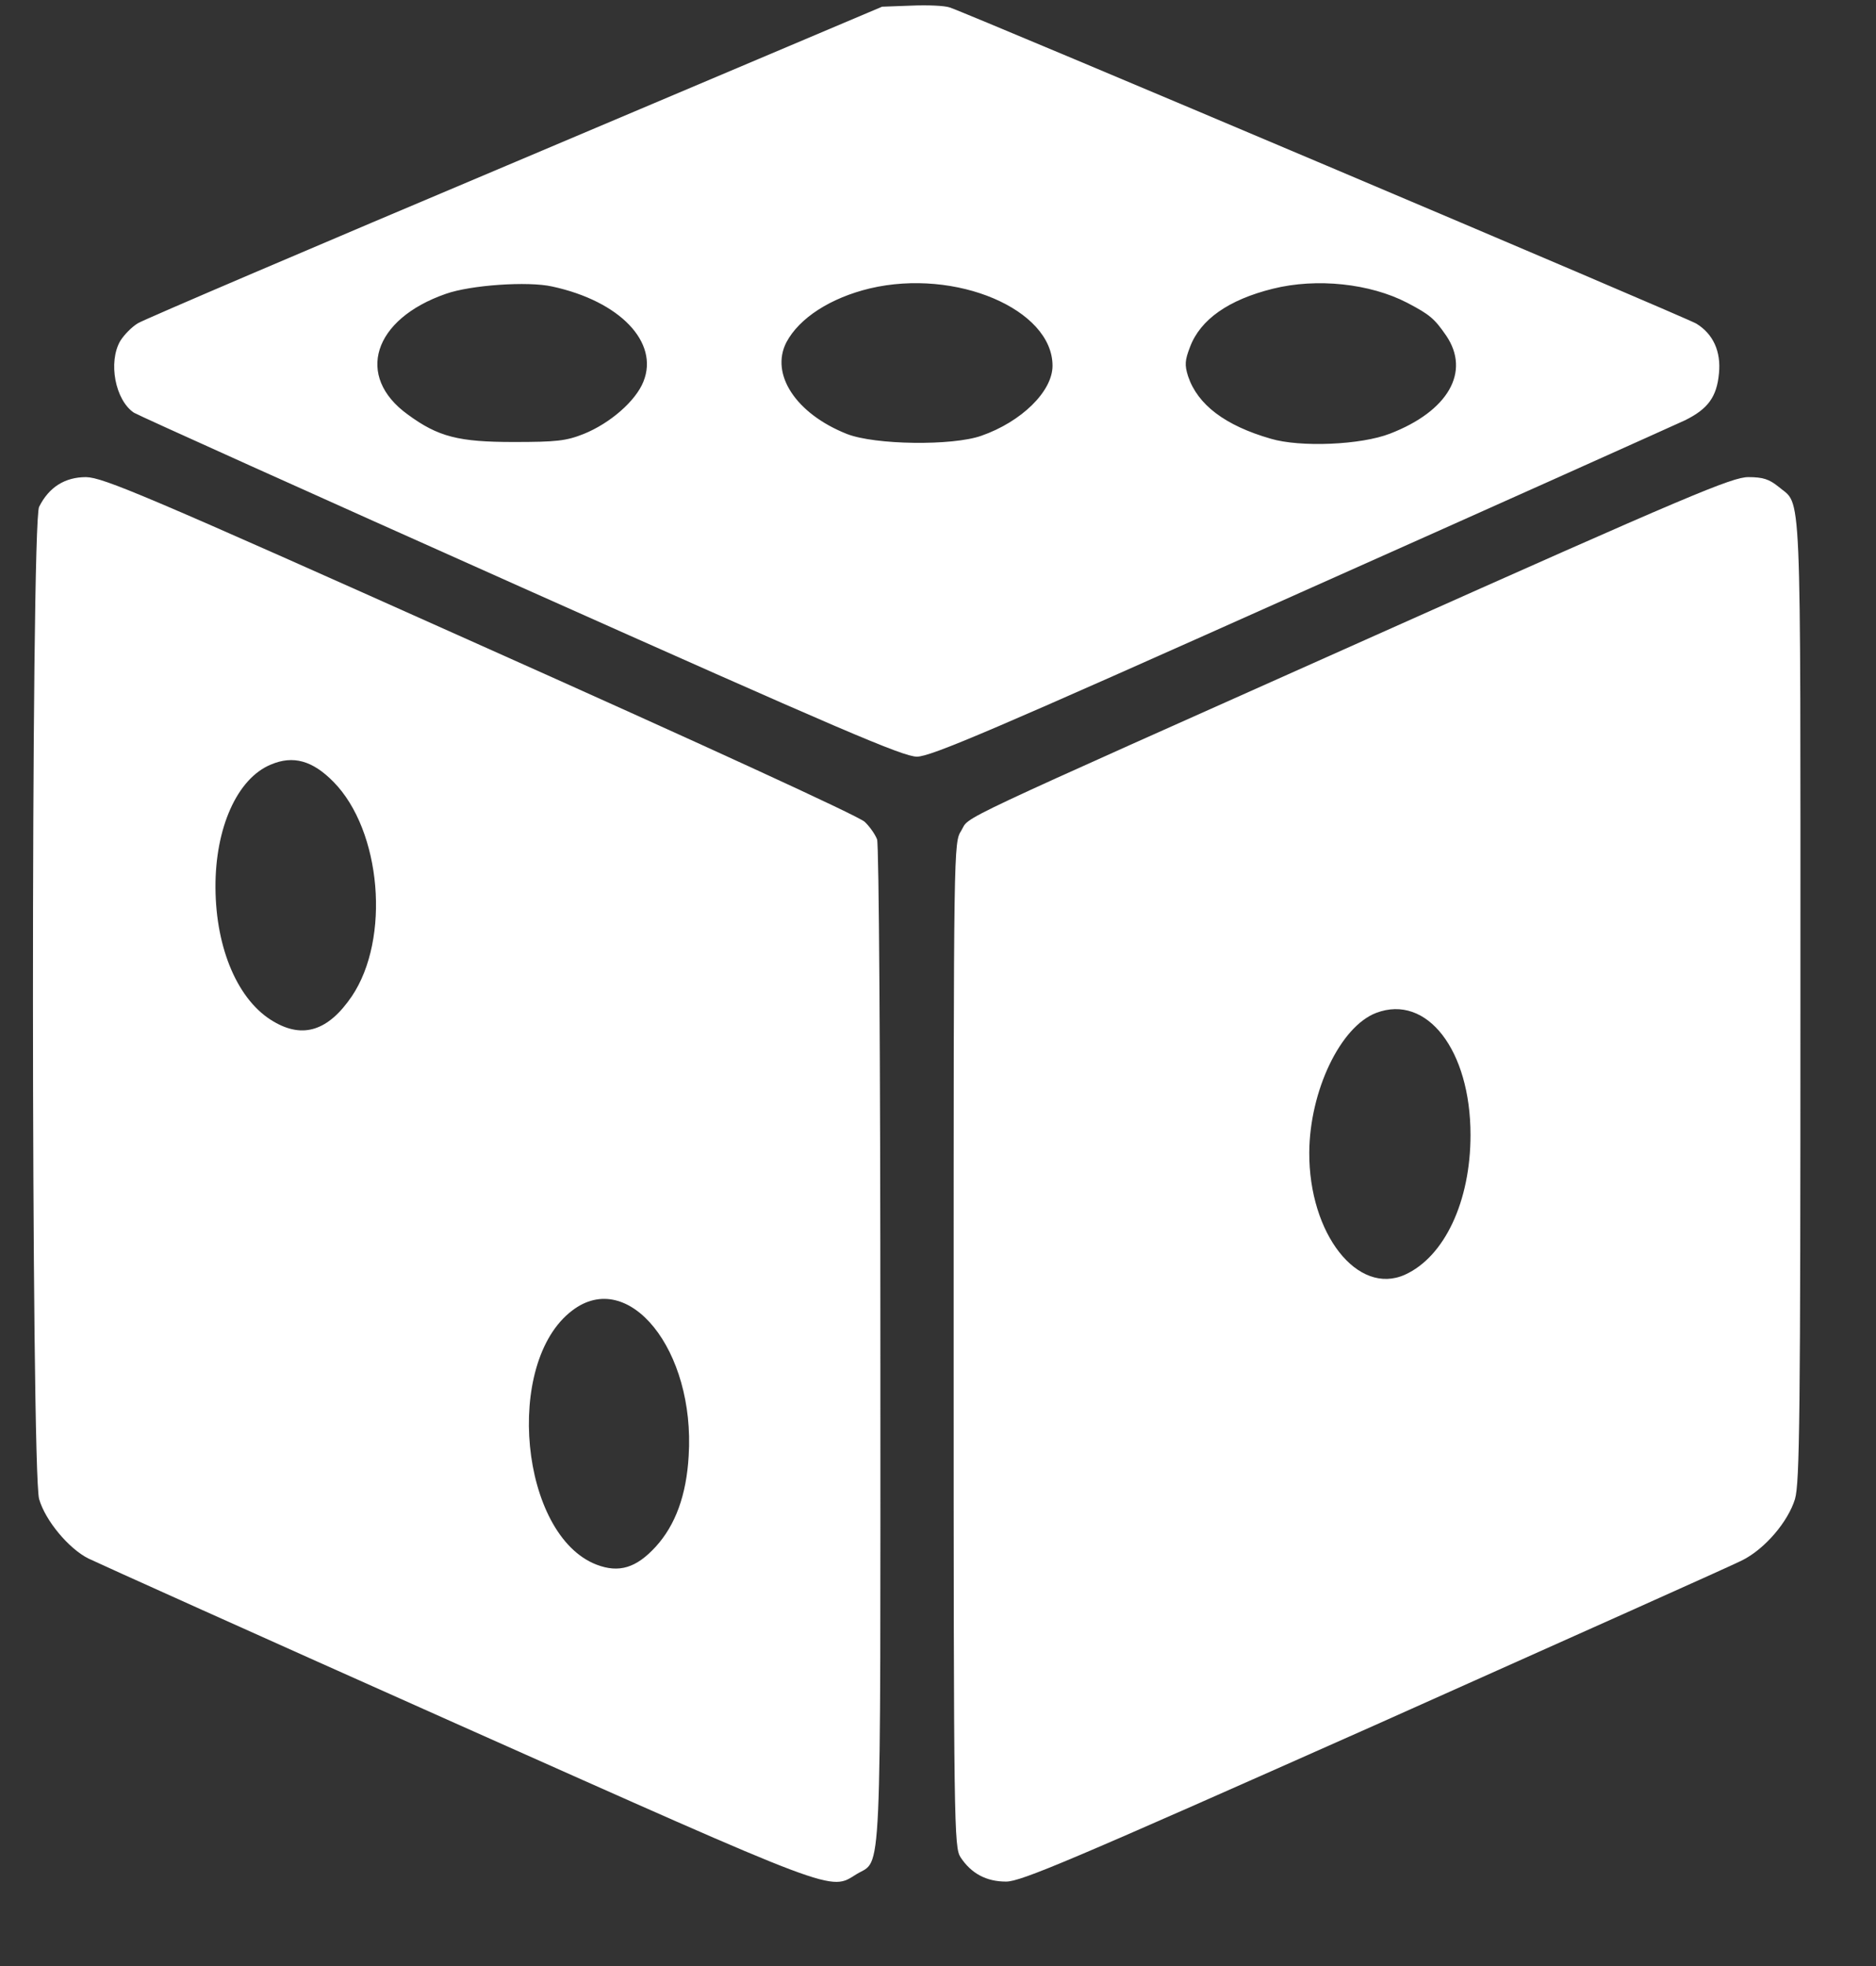
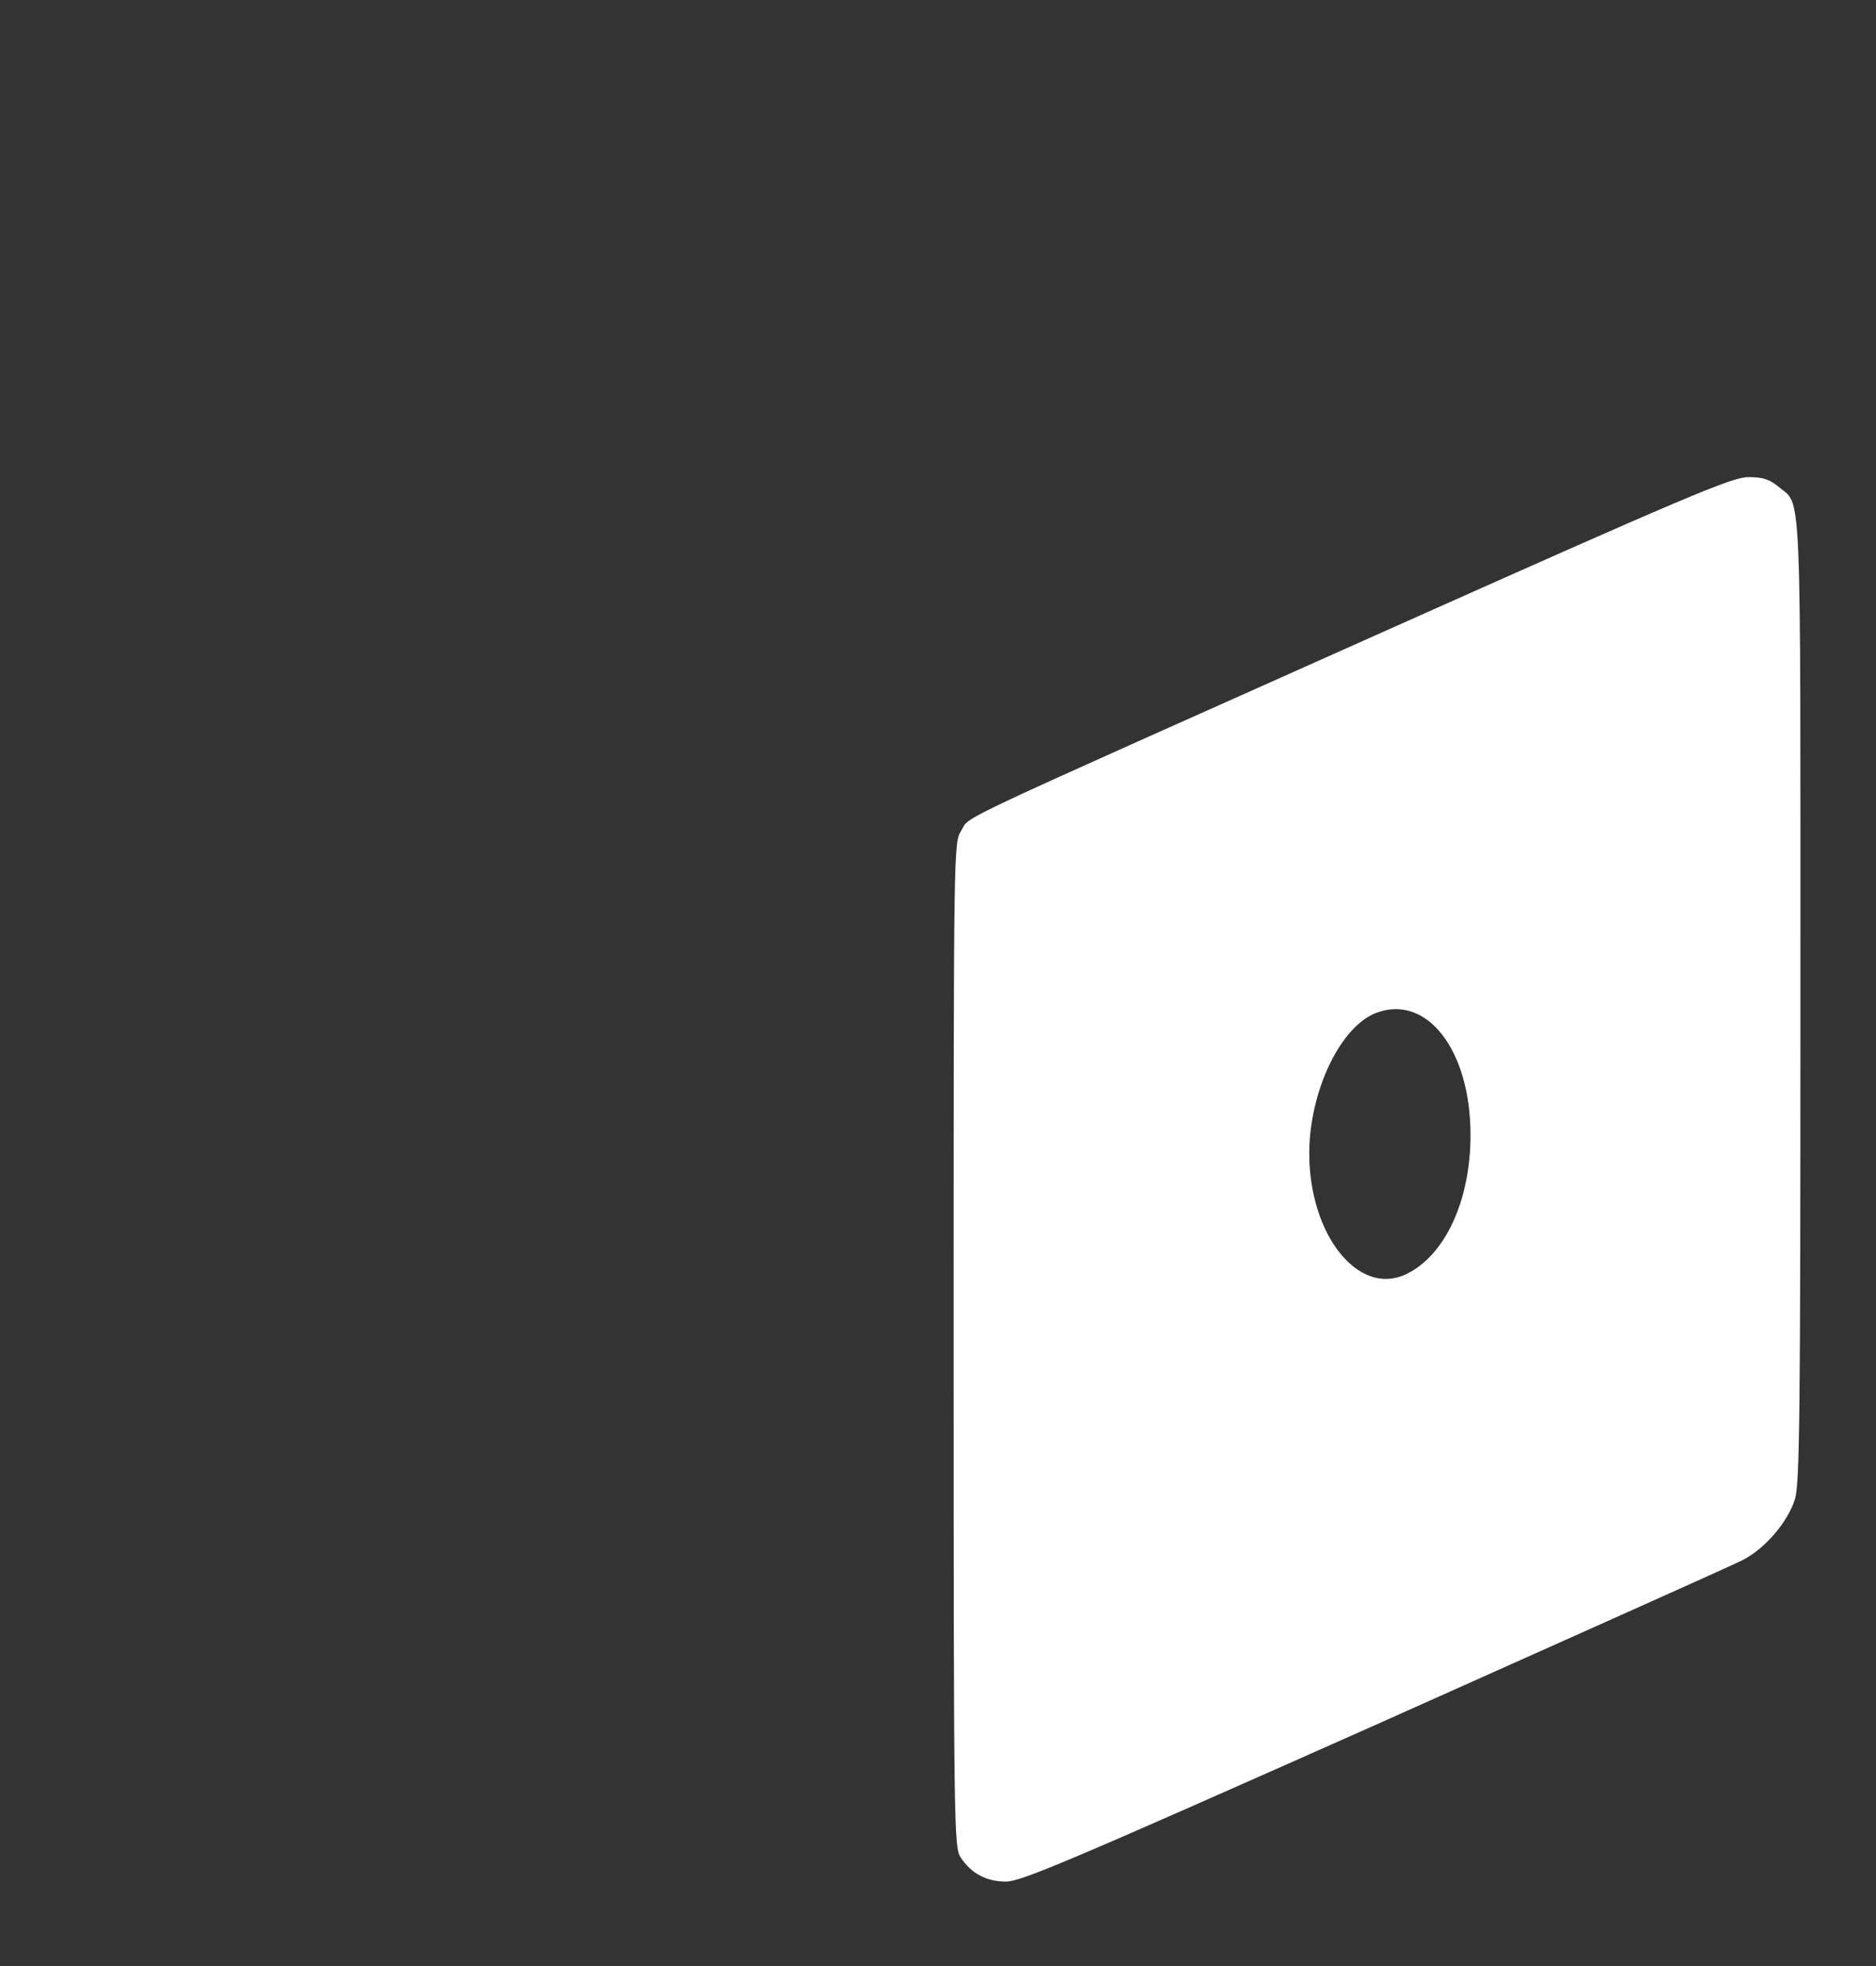
<svg xmlns="http://www.w3.org/2000/svg" width="21" height="22" viewBox="0 0 21 22" fill="none">
  <rect x="0" y="0" width="21" height="22" fill="#333333" stroke="none" />
-   <path d="M10.633 0.084C10.867 0.162 18.873 3.551 18.988 3.621C19.177 3.736 19.267 3.933 19.242 4.179C19.218 4.441 19.119 4.577 18.86 4.704C18.746 4.757 16.809 5.627 14.552 6.633C11.122 8.167 10.42 8.467 10.264 8.467C10.108 8.467 9.402 8.163 5.836 6.571C3.502 5.529 1.553 4.651 1.499 4.618C1.29 4.478 1.208 4.052 1.347 3.814C1.388 3.748 1.475 3.658 1.544 3.617C1.61 3.576 3.514 2.763 5.771 1.811L9.874 0.075L10.202 0.063C10.383 0.055 10.576 0.063 10.633 0.084ZM14.248 3.231C13.752 3.354 13.436 3.576 13.321 3.883C13.264 4.031 13.259 4.084 13.3 4.212C13.407 4.528 13.711 4.761 14.224 4.909C14.556 5.008 15.237 4.979 15.561 4.852C16.21 4.601 16.464 4.162 16.189 3.756C16.058 3.567 16.009 3.522 15.75 3.387C15.336 3.173 14.741 3.108 14.248 3.231ZM9.739 3.227C9.296 3.333 8.947 3.559 8.803 3.83C8.619 4.187 8.91 4.63 9.48 4.856C9.792 4.979 10.662 4.991 10.986 4.876C11.433 4.72 11.782 4.38 11.782 4.093C11.782 3.461 10.699 3.001 9.739 3.227ZM4.991 3.288C4.175 3.571 3.974 4.212 4.564 4.638C4.905 4.889 5.135 4.946 5.75 4.946C6.23 4.946 6.337 4.934 6.534 4.856C6.829 4.737 7.117 4.487 7.203 4.269C7.379 3.83 6.94 3.37 6.181 3.206C5.91 3.145 5.266 3.19 4.991 3.288Z" fill="url(#paint0_linear_4025_10236)" />
  <path d="M19.908 5.446C20.171 5.671 20.154 5.261 20.154 11.178C20.154 15.839 20.146 16.594 20.093 16.775C20.015 17.029 19.756 17.333 19.502 17.46C19.399 17.514 17.544 18.342 15.386 19.307C11.98 20.821 11.43 21.055 11.262 21.055C11.04 21.055 10.872 20.964 10.753 20.784C10.68 20.669 10.675 20.48 10.675 15.047C10.675 9.434 10.675 9.43 10.761 9.294C10.864 9.122 10.54 9.278 15.402 7.107C18.919 5.536 19.391 5.339 19.571 5.339C19.736 5.339 19.805 5.363 19.908 5.446ZM15.406 11.334C15.004 11.486 14.66 12.208 14.656 12.897C14.652 13.808 15.197 14.502 15.727 14.264C16.17 14.063 16.461 13.443 16.461 12.7C16.461 11.752 15.973 11.12 15.406 11.334Z" fill="url(#paint1_linear_4025_10236)" />
-   <path d="M5.374 7.218C7.799 8.301 9.617 9.134 9.679 9.196C9.736 9.249 9.798 9.339 9.818 9.393C9.839 9.446 9.855 11.863 9.855 15.051C9.855 21.215 9.876 20.796 9.588 20.972C9.285 21.161 9.412 21.206 5.103 19.286C2.92 18.313 1.07 17.48 0.988 17.439C0.77 17.329 0.508 17.017 0.438 16.775C0.348 16.467 0.344 5.847 0.438 5.671C0.549 5.449 0.729 5.339 0.963 5.339C1.156 5.343 1.616 5.536 5.374 7.218ZM3.031 8.556C2.654 8.712 2.408 9.266 2.412 9.934C2.416 10.62 2.666 11.202 3.064 11.432C3.392 11.625 3.675 11.535 3.938 11.149C4.373 10.505 4.27 9.294 3.733 8.749C3.499 8.511 3.282 8.449 3.031 8.556ZM6.404 14.666C5.637 15.248 5.822 17.181 6.679 17.509C6.929 17.604 7.122 17.546 7.34 17.308C7.561 17.066 7.684 16.73 7.709 16.291C7.783 15.109 7.036 14.181 6.404 14.666Z" fill="url(#paint2_linear_4025_10236)" />
  <defs>
    <linearGradient id="paint0_linear_4025_10236" x1="10.262" y1="8.467" x2="10.262" y2="0.06" gradientUnits="userSpaceOnUse">
      <stop offset="1" stop-color="white" />
    </linearGradient>
    <linearGradient id="paint1_linear_4025_10236" x1="15.415" y1="21.055" x2="15.415" y2="5.339" gradientUnits="userSpaceOnUse">
      <stop offset="1" stop-color="white" />
    </linearGradient>
    <linearGradient id="paint2_linear_4025_10236" x1="5.112" y1="21.059" x2="5.112" y2="5.339" gradientUnits="userSpaceOnUse">
      <stop offset="1" stop-color="white" />
    </linearGradient>
  </defs>
</svg>